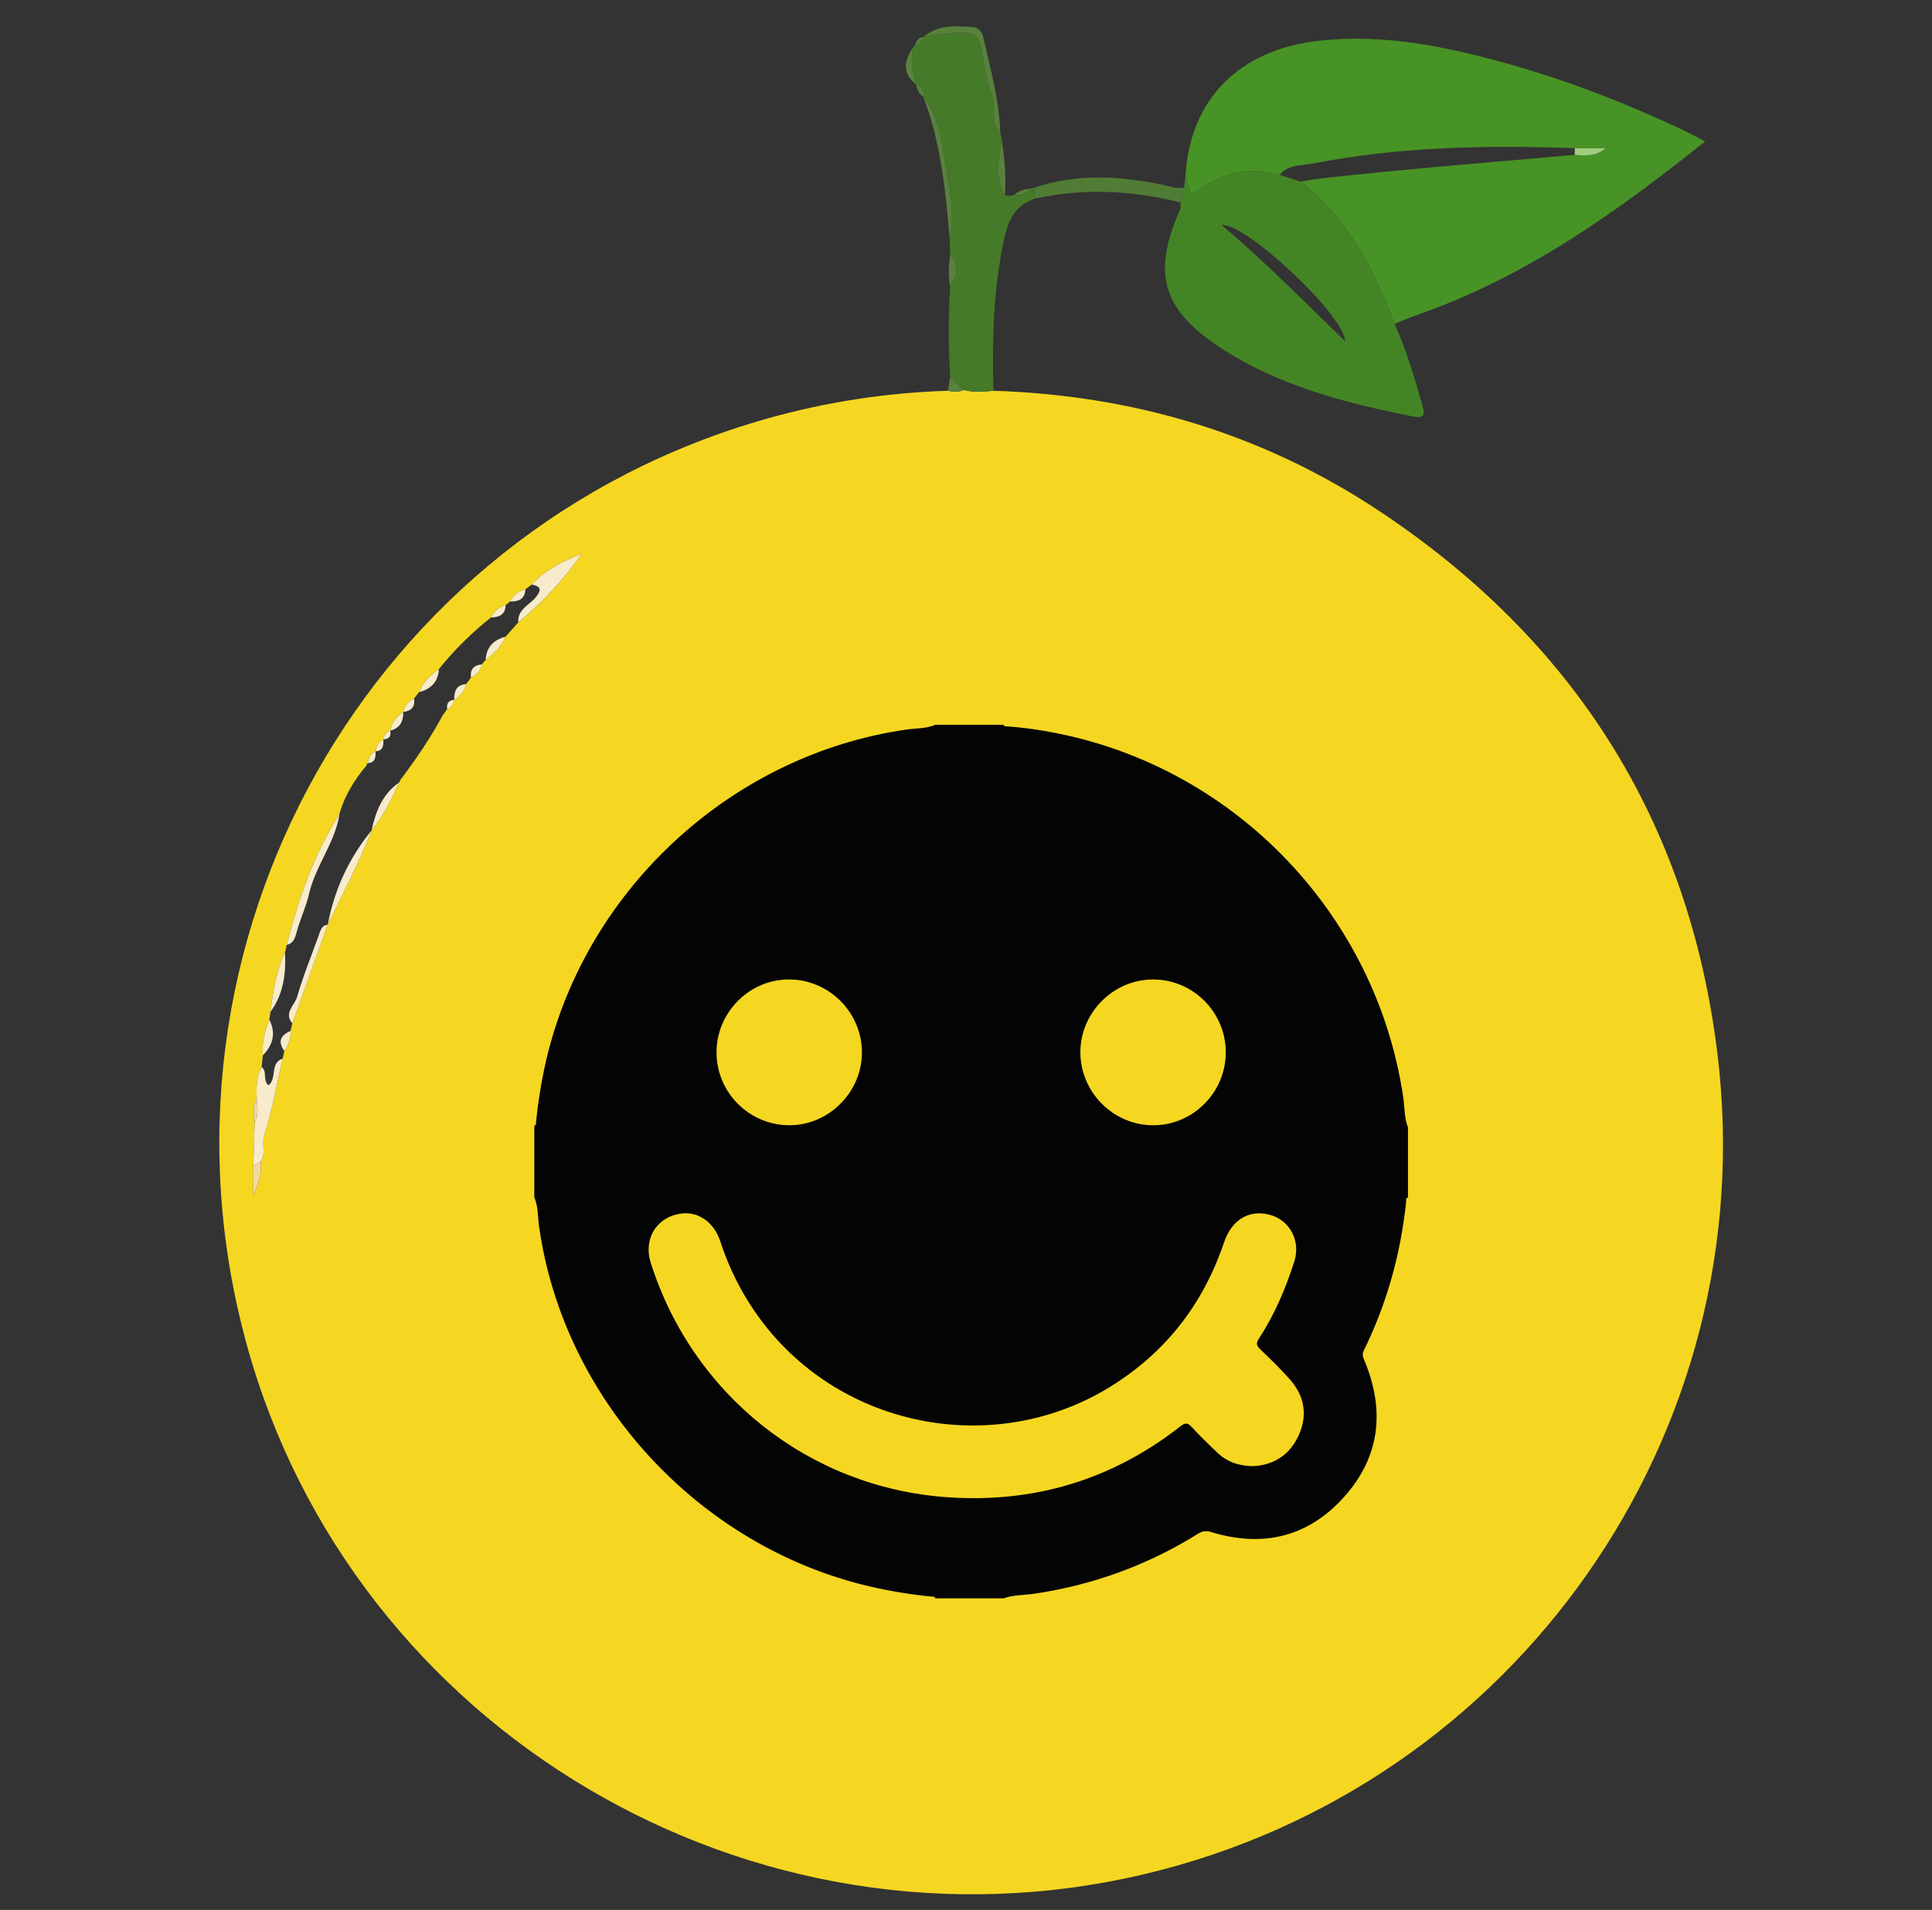
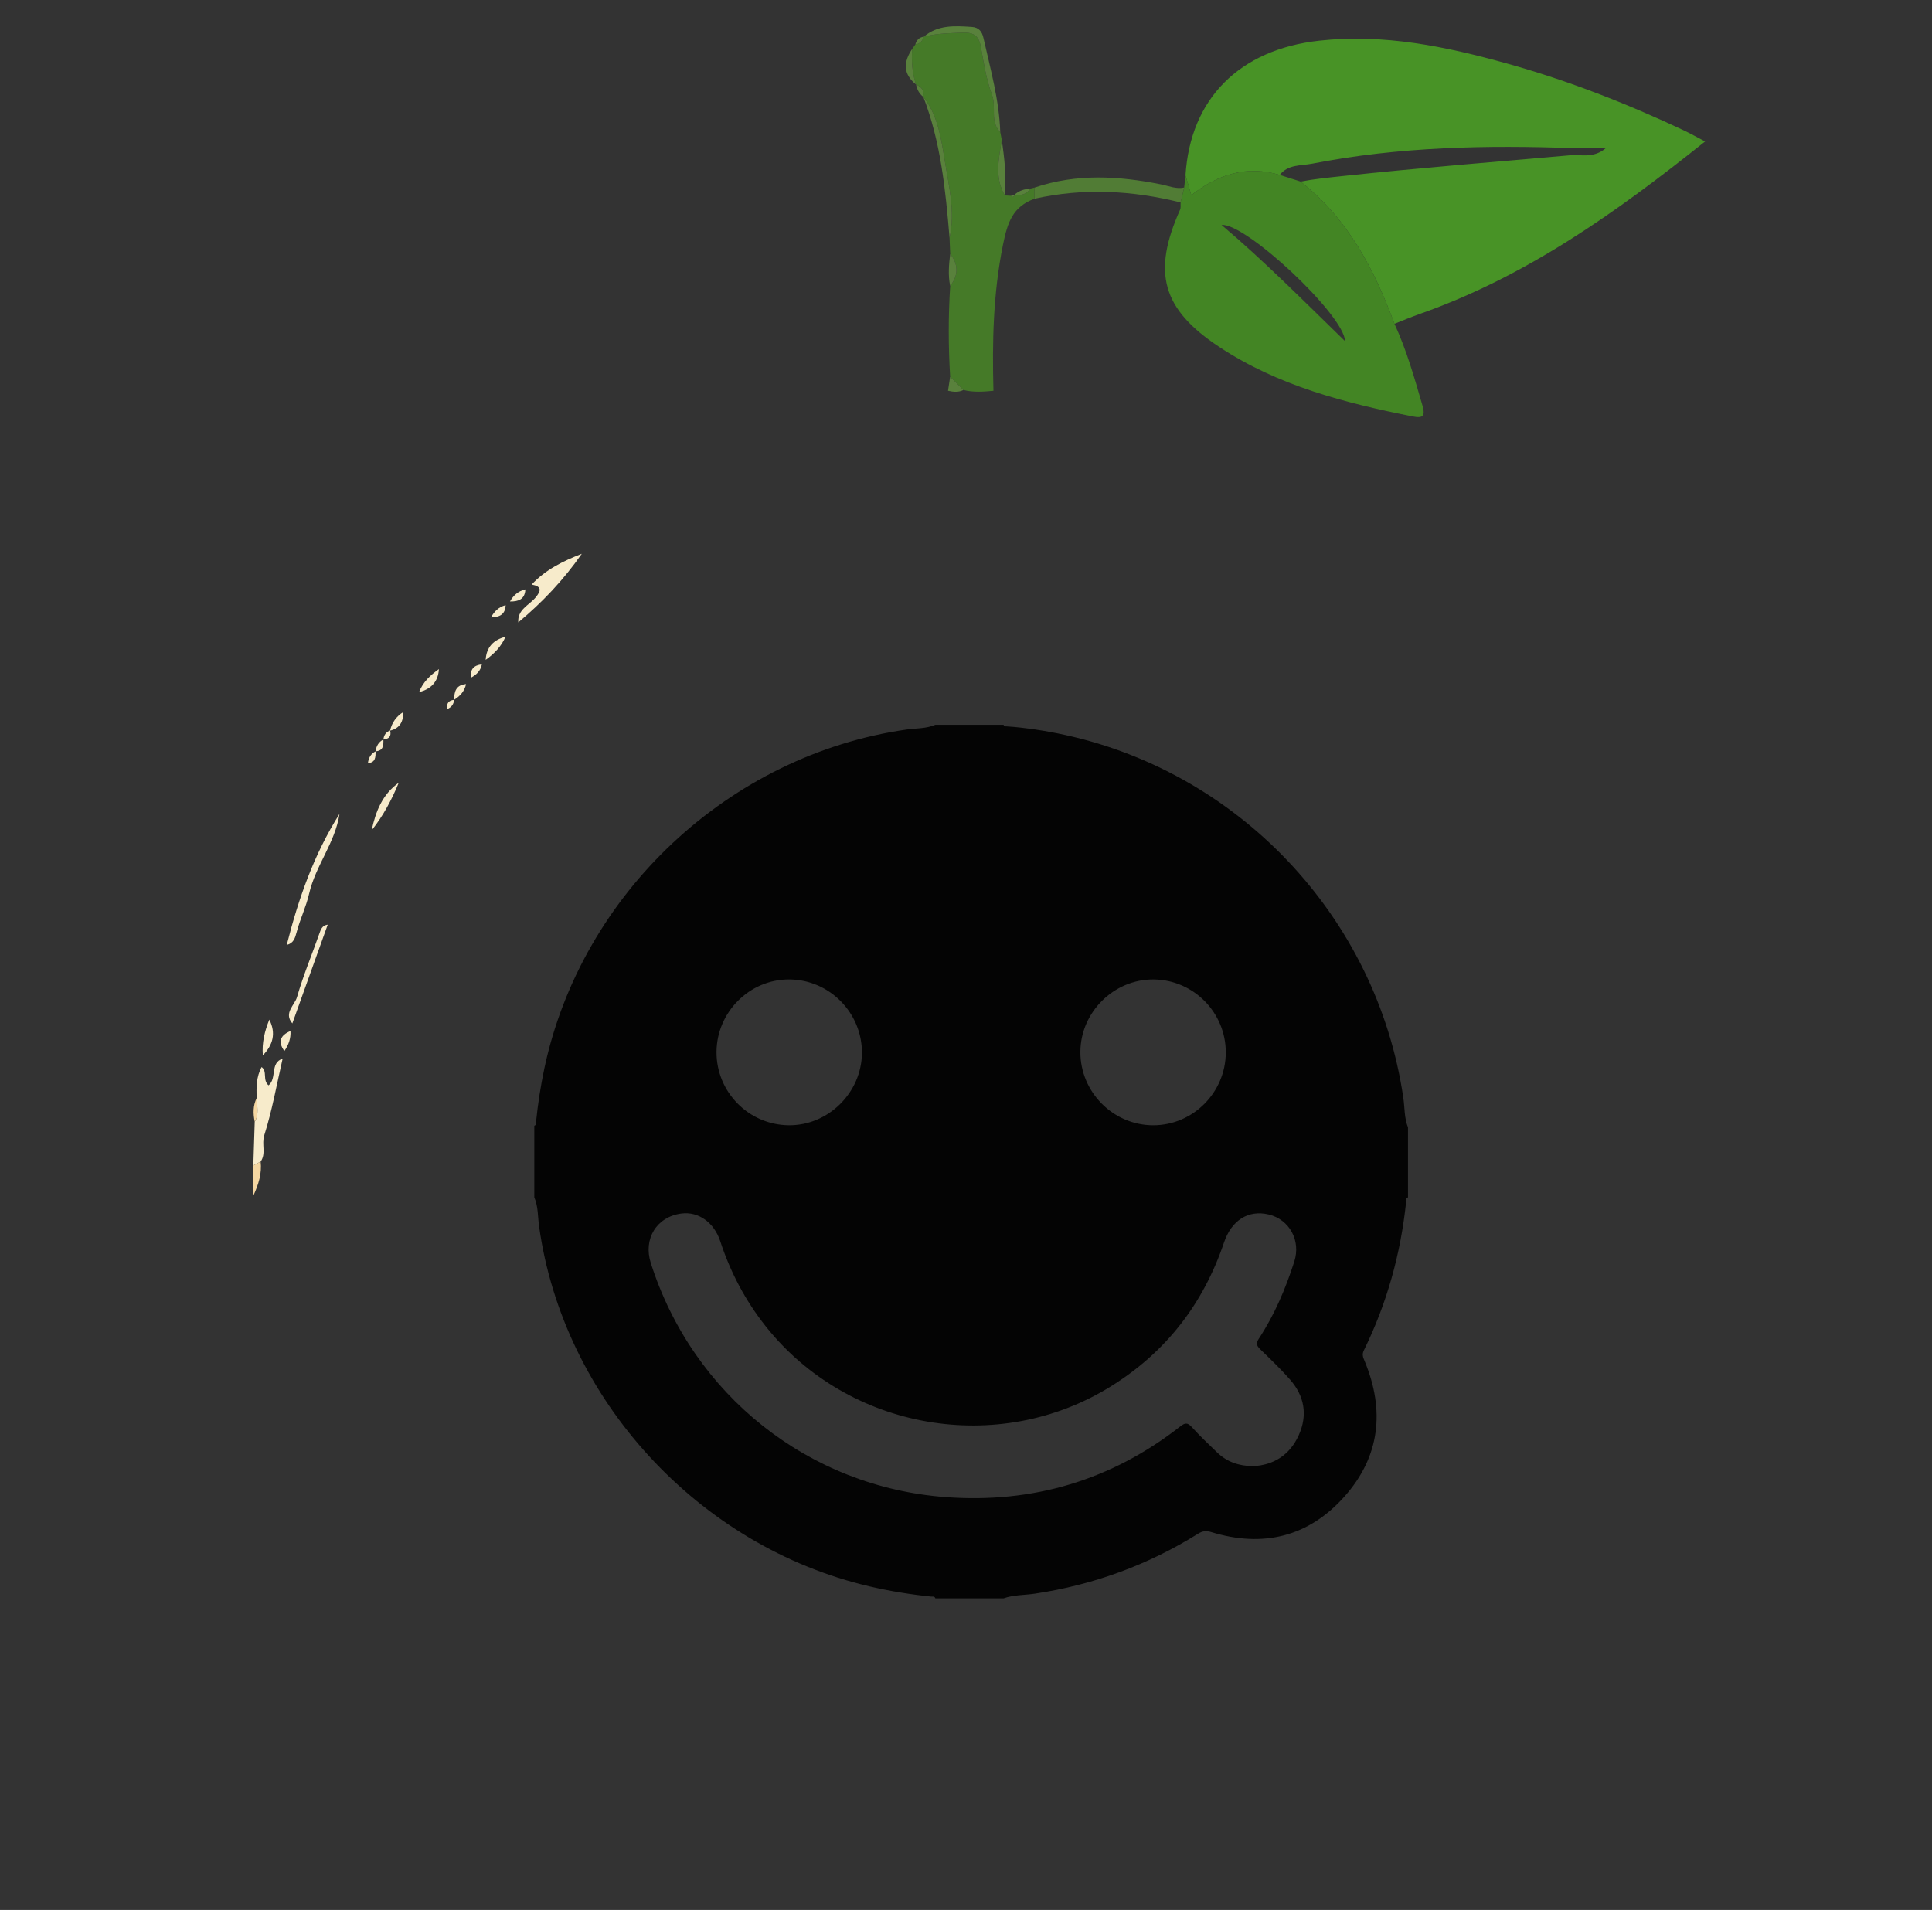
<svg xmlns="http://www.w3.org/2000/svg" version="1.1" id="Layer_1" x="0px" y="0px" width="356px" height="352px" viewBox="0 0 356 352" enable-background="new 0 0 356 352" xml:space="preserve">
  <rect x="0" y="0" width="356" height="352" fill="#333333" stroke="none" />
  <g>
-     <path fill-rule="evenodd" clip-rule="evenodd" fill="#F5D721" d="M183.058,72.023c25.658,0.802,49.48,7.857,70.882,22.017   c35.991,23.81,57.276,57.207,62.523,100.141c8.552,70.011-37.108,135.042-105.681,151.245   c-72.163,17.051-145.806-26.48-165.352-97.743c-20.25-73.825,22.549-149.875,95.966-170.549   c10.893-3.067,21.987-4.766,33.292-5.116c0.958,0.214,1.913,0.327,2.838-0.145C179.359,72.339,181.209,72.197,183.058,72.023z    M69.198,138.482c-0.893,0.448-1.283,1.224-1.408,2.17c-0.164,0.087-0.242,0.222-0.237,0.406c-2.261,2.662-4.048,5.59-5.02,8.971   l0.021-0.026c-4.707,7.458-7.574,15.657-9.715,24.147c-0.104,0.47-0.209,0.938-0.314,1.407c-1.654,3.46-2.226,7.188-2.693,10.94   c-0.068,0.475-0.136,0.949-0.204,1.425c-0.858,2.107-1.387,4.277-1.195,6.578c-0.076,0.719-0.152,1.438-0.227,2.156   c-0.98,1.794-0.984,3.742-0.905,5.702c-0.699,1.415-0.673,2.892-0.363,4.393c-0.086,2.68-0.173,5.36-0.259,8.04   c0,1.862,0,3.722,0,5.584c0.96-2.082,1.602-4.124,1.347-6.3c1.048-1.476,0.14-3.174,0.673-4.858   c1.458-4.594,2.294-9.386,3.376-14.099c0.107-0.472,0.215-0.942,0.324-1.413c0.768-1.108,1.214-2.314,1.125-3.687   c0.114-0.465,0.229-0.933,0.344-1.4c2.173-6.066,4.344-12.135,6.517-18.201l0.023-0.054c2.809-5.728,5.768-11.387,8.079-17.347   l-0.005,0.01c2.123-2.662,3.704-5.631,4.991-8.769c0.164-0.1,0.243-0.245,0.238-0.437c2.877-3.793,5.555-7.717,7.822-11.911   c0.289-0.41,0.577-0.818,0.865-1.228c0.777-0.303,1.197-0.875,1.283-1.699l0.021-0.025c1.103-0.672,1.891-1.582,2.177-2.873   c0.301-0.396,0.602-0.791,0.902-1.186c1.018-0.531,1.779-1.272,2.008-2.45c0.234-0.279,0.467-0.559,0.702-0.838   c1.569-1.117,2.876-2.458,3.654-4.255c0.785-0.883,1.569-1.765,2.355-2.647c4.426-3.687,8.357-7.838,11.705-12.647   c-3.456,1.354-6.701,2.927-9.238,5.675c-0.386,0.295-0.774,0.591-1.161,0.887c-1.293,0.304-2.202,1.094-2.838,2.231   c-0.266,0.227-0.532,0.453-0.797,0.681c-1.257,0.322-2.097,1.143-2.694,2.254c-3.544,2.83-6.776,5.974-9.601,9.528   c-1.568,1.114-2.95,2.393-3.656,4.248c-0.307,0.388-0.613,0.775-0.919,1.162c-1.016,0.544-1.757,1.308-1.979,2.484l-0.016,0.024   c-1.277,0.809-2.099,1.941-2.428,3.423l0.202,0.064l-0.192-0.091c-0.761,0.288-1.155,0.851-1.235,1.649l-0.007,0.009   c-0.883,0.46-1.315,1.217-1.436,2.178L69.198,138.482z" />
    <path fill-rule="evenodd" clip-rule="evenodd" fill="#489326" d="M218.448,32.328c0.861-14.085,9.914-23.192,24.613-24.824   c11.907-1.32,23.362,1.065,34.709,4.229c11.204,3.126,22.005,7.353,32.521,12.309c1.185,0.558,2.327,1.207,3.901,2.029   c-16.356,13.076-32.942,24.872-52.523,31.767c-1.592,0.56-3.147,1.219-4.719,1.832c-3.733-10.076-8.613-19.395-17.298-26.204   c2.604-0.488,5.268-0.751,7.865-1.028c14.196-1.513,28.433-2.635,42.656-3.893c1.993,0.17,3.975,0.281,5.7-1.23   c-1.898,0-3.799,0-5.698,0c-16.231-0.601-32.414-0.274-48.42,2.854c-2.038,0.4-4.415,0.097-5.938,2.076   c-6.021-1.804-11.336-0.173-16.301,3.729C219.096,34.536,218.772,33.432,218.448,32.328z" />
    <path fill-rule="evenodd" clip-rule="evenodd" fill="#438524" d="M239.652,33.465c8.685,6.809,13.564,16.128,17.298,26.204   c2.235,4.848,3.677,9.96,5.16,15.068c0.566,1.955,0.076,2.386-1.794,2.014c-12.517-2.488-24.817-5.662-35.626-12.795   c-10.598-6.994-12.409-13.75-7.246-25.298c0.172-0.386,0.07-0.895,0.098-1.346c0.22-0.914,0.439-1.828,0.658-2.742   c0.084-0.748,0.165-1.496,0.248-2.242c0.324,1.104,0.647,2.208,1.068,3.644c4.965-3.902,10.279-5.533,16.301-3.729   C237.096,32.65,238.375,33.057,239.652,33.465z M247.854,62.883C247.674,58,229.48,41.031,225.089,41.46   C233.028,48.172,240.3,55.547,247.854,62.883z" />
    <path fill-rule="evenodd" clip-rule="evenodd" fill="#457A28" d="M183.058,72.023c-1.849,0.174-3.698,0.315-5.531-0.149   c-0.815-0.813-1.631-1.63-2.447-2.447c-0.339-5.576-0.351-11.153,0.006-16.729c1.546-1.969,1.547-3.939,0.002-5.91   c-0.04-0.974-0.08-1.947-0.119-2.919c1.076-4.849-0.122-9.549-0.89-14.285c-0.674-4.146-1.255-8.309-3.959-11.767   c0,0,0.026,0.048,0.027,0.048c0.181-1.138-0.334-1.864-1.352-2.294l0.003,0.006c-0.739-2.13-0.858-4.328-0.718-6.554v0   c0.207-0.288,0.414-0.576,0.62-0.864l-0.039,0.043c0.844-0.125,1.324-0.646,1.563-1.431l-0.029,0.02   c2.348-0.654,4.75-0.658,7.165-0.767c2.119-0.096,3.037,0.645,3.395,2.705c0.516,2.961,1.008,5.981,2.043,8.78   c0.834,2.254-0.434,4.897,1.512,6.831c0.093,0.475,0.184,0.951,0.275,1.427c-0.521,3.458-1.384,6.933,0.567,10.255   c0.37,0.02,0.741,0.04,1.111,0.06c0.354,0.361,0.562,0.204,0.7-0.196l-0.022,0.007c1.199,0.186,2.228-0.072,2.941-1.138   c0.249-0.061,0.498-0.121,0.748-0.181c-0.002,0.685-0.004,1.371-0.007,2.056c-4.002,1.469-4.964,4.292-5.819,8.526   C182.995,54.125,182.817,63.018,183.058,72.023z" />
    <path fill-rule="evenodd" clip-rule="evenodd" fill="#517C35" d="M190.625,36.631c0.003-0.685,0.005-1.371,0.007-2.056   c7.706-2.611,15.491-2.155,23.302-0.591c1.411,0.283,2.774,0.904,4.268,0.585c-0.22,0.916-0.439,1.83-0.659,2.744   C208.618,35.095,199.654,34.606,190.625,36.631z" />
    <path fill-rule="evenodd" clip-rule="evenodd" fill="#59813C" d="M184.311,24.34c-1.945-1.934-0.678-4.577-1.512-6.831   c-1.035-2.799-1.527-5.819-2.043-8.78c-0.357-2.06-1.275-2.8-3.395-2.705c-2.416,0.109-4.817,0.113-7.165,0.767   c2.622-2.239,5.746-2.031,8.871-1.821c1.279,0.085,1.878,0.821,2.148,2.028C182.502,12.733,184.111,18.411,184.311,24.34z" />
    <path fill-rule="evenodd" clip-rule="evenodd" fill="#59813C" d="M170.12,17.818c2.704,3.458,3.285,7.621,3.959,11.767   c0.769,4.735,1.966,9.436,0.89,14.285C174.233,35.022,173.361,26.2,170.12,17.818z" />
    <path fill-rule="evenodd" clip-rule="evenodd" fill="#59813C" d="M185.153,36.022c-1.951-3.322-1.088-6.798-0.567-10.255   C185.094,29.167,185.455,32.577,185.153,36.022z" />
    <path fill-rule="evenodd" clip-rule="evenodd" fill="#59813C" d="M175.088,46.79c1.544,1.97,1.544,3.94-0.002,5.91   C174.673,50.729,174.852,48.76,175.088,46.79z" />
    <path fill-rule="evenodd" clip-rule="evenodd" fill="#59813C" d="M168.081,9.024c-0.14,2.226-0.021,4.424,0.718,6.554   C166.362,13.634,166.464,11.413,168.081,9.024z" />
    <path fill-rule="evenodd" clip-rule="evenodd" fill="#59813C" d="M175.08,69.428c0.816,0.817,1.632,1.634,2.447,2.447   c-0.926,0.469-1.881,0.356-2.839,0.143C174.819,71.153,174.95,70.291,175.08,69.428z" />
    <path fill-rule="evenodd" clip-rule="evenodd" fill="#59813C" d="M189.884,34.756c-0.714,1.066-1.742,1.324-2.941,1.138   C187.766,35.107,188.792,34.849,189.884,34.756z" />
    <path fill-rule="evenodd" clip-rule="evenodd" fill="#59813C" d="M168.795,15.573c1.018,0.43,1.533,1.156,1.352,2.294   C169.379,17.288,168.978,16.495,168.795,15.573z" />
    <path fill-rule="evenodd" clip-rule="evenodd" fill="#59813C" d="M170.225,6.772c-0.239,0.785-0.719,1.307-1.563,1.431   C168.886,7.401,169.371,6.885,170.225,6.772z" />
    <path fill-rule="evenodd" clip-rule="evenodd" fill="#59813C" d="M186.965,35.887c-0.139,0.4-0.347,0.557-0.7,0.196   C186.498,36.017,186.73,35.952,186.965,35.887z" />
    <path fill-rule="evenodd" clip-rule="evenodd" fill="#59813C" d="M168.701,8.161c-0.207,0.288-0.414,0.576-0.62,0.864   C168.287,8.737,168.494,8.449,168.701,8.161z" />
    <path fill-rule="evenodd" clip-rule="evenodd" fill="#F7EBCB" d="M48.206,196.656c1.119,0.814,0.118,2.368,1.277,3.374   c1.591-1.256,0.221-4.167,2.594-4.912c-1.083,4.713-1.918,9.505-3.377,14.099c-0.534,1.685,0.375,3.383-0.673,4.858   c-0.448,0.238-0.897,0.478-1.347,0.716c0.086-2.68,0.172-5.36,0.257-8.039c0.849-1.404,0.397-2.917,0.364-4.394   C47.222,200.398,47.225,198.45,48.206,196.656z" />
    <path fill-rule="evenodd" clip-rule="evenodd" fill="#F7EBCB" d="M95.501,114.707c-0.179-2.367,1.977-3.153,3.166-4.567   c1.104-1.312,1.149-2.068-0.698-2.405c2.536-2.748,5.781-4.321,9.237-5.675C103.858,106.869,99.927,111.02,95.501,114.707z" />
    <path fill-rule="evenodd" clip-rule="evenodd" fill="#F7EBCB" d="M62.554,150.003c-0.786,5.31-4.415,9.533-5.597,14.713   c-0.547,2.401-1.66,4.669-2.29,7.058c-0.304,1.15-0.582,2.067-1.829,2.376C54.98,165.661,57.847,157.461,62.554,150.003z" />
    <path fill-rule="evenodd" clip-rule="evenodd" fill="#F7EBCB" d="M53.869,188.618c-1.644-1.928,0.424-3.335,0.863-4.858   c1.17-4.065,2.819-7.992,4.221-11.992c0.267-0.758,0.617-1.257,1.433-1.351C58.212,176.483,56.042,182.552,53.869,188.618z" />
-     <path fill-rule="evenodd" clip-rule="evenodd" fill="#F7EBCB" d="M60.409,170.363c1.216-6.47,3.92-12.246,8.079-17.347   C66.177,158.976,63.217,164.635,60.409,170.363z" />
-     <path fill-rule="evenodd" clip-rule="evenodd" fill="#F7EBCB" d="M52.524,175.557c0.178,3.912-0.283,7.665-2.694,10.94   C50.299,182.745,50.87,179.018,52.524,175.557z" />
    <path fill-rule="evenodd" clip-rule="evenodd" fill="#F7EBCB" d="M68.483,153.025c0.733-3.453,1.964-6.621,4.991-8.769   C72.187,147.394,70.606,150.363,68.483,153.025z" />
    <path fill-rule="evenodd" clip-rule="evenodd" fill="#F7EBCB" d="M49.627,187.922c1.263,2.494,0.688,4.655-1.195,6.578   C48.24,192.199,48.769,190.029,49.627,187.922z" />
    <path fill-rule="evenodd" clip-rule="evenodd" fill="#F4D6A1" d="M46.679,214.791c0.45-0.238,0.899-0.478,1.347-0.716   c0.255,2.176-0.387,4.218-1.347,6.3C46.679,218.513,46.679,216.653,46.679,214.791z" />
    <path fill-rule="evenodd" clip-rule="evenodd" fill="#F7EBCB" d="M89.491,121.609c0.134-2.351,1.444-3.688,3.654-4.255   C92.368,119.152,91.06,120.493,89.491,121.609z" />
    <path fill-rule="evenodd" clip-rule="evenodd" fill="#F7EBCB" d="M80.876,123.315c-0.141,2.343-1.446,3.684-3.656,4.248   C77.926,125.708,79.308,124.43,80.876,123.315z" />
    <path fill-rule="evenodd" clip-rule="evenodd" fill="#F7EBCB" d="M52.399,193.705c-1.259-1.728-0.72-2.906,1.125-3.687   C53.614,191.391,53.167,192.597,52.399,193.705z" />
    <path fill-rule="evenodd" clip-rule="evenodd" fill="#F7EBCB" d="M74.305,131.233c0.023,1.731-0.605,3-2.427,3.424   C72.206,133.174,73.028,132.042,74.305,131.233z" />
    <path fill-rule="evenodd" clip-rule="evenodd" fill="#F7EBCB" d="M93.171,111.533c-0.064,1.748-1.182,2.237-2.694,2.254   C91.074,112.676,91.914,111.855,93.171,111.533z" />
    <path fill-rule="evenodd" clip-rule="evenodd" fill="#F7EBCB" d="M83.702,128.956c-0.039-1.537,0.369-2.735,2.177-2.873   C85.593,127.375,84.805,128.284,83.702,128.956z" />
    <path fill-rule="evenodd" clip-rule="evenodd" fill="#F7EBCB" d="M96.807,108.622c-0.085,1.838-1.282,2.263-2.838,2.231   C94.604,109.716,95.513,108.925,96.807,108.622z" />
    <path fill-rule="evenodd" clip-rule="evenodd" fill="#F7EBCB" d="M86.781,124.897c-0.188-1.521,0.521-2.305,2.008-2.45   C88.56,123.625,87.799,124.366,86.781,124.897z" />
-     <path fill-rule="evenodd" clip-rule="evenodd" fill="#F7EBCB" d="M76.3,128.725c0.219,1.529-0.5,2.309-1.979,2.484   C74.543,130.033,75.285,129.269,76.3,128.725z" />
    <path fill-rule="evenodd" clip-rule="evenodd" fill="#F4D6A1" d="M47.3,202.358c0.033,1.477,0.484,2.989-0.364,4.394   C46.627,205.25,46.601,203.773,47.3,202.358z" />
    <path fill-rule="evenodd" clip-rule="evenodd" fill="#F7EBCB" d="M70.645,136.288c0.025,1.059,0.009,2.089-1.436,2.178   C69.33,137.504,69.762,136.748,70.645,136.288z" />
    <path fill-rule="evenodd" clip-rule="evenodd" fill="#F7EBCB" d="M69.198,138.482c0.019,1.041,0.007,2.061-1.408,2.17   C67.916,139.706,68.305,138.93,69.198,138.482z" />
    <path fill-rule="evenodd" clip-rule="evenodd" fill="#F7EBCB" d="M82.398,130.681c-0.147-1,0.227-1.607,1.284-1.699   C83.596,129.806,83.176,130.378,82.398,130.681z" />
    <path fill-rule="evenodd" clip-rule="evenodd" fill="#F7EBCB" d="M71.887,134.63c0.257,1.05-0.187,1.575-1.235,1.649   C70.731,135.48,71.126,134.917,71.887,134.63z" />
-     <path fill-rule="evenodd" clip-rule="evenodd" fill="#A1CD7E" d="M290.174,28.544c0-0.41,0.002-0.82,0.002-1.23   c1.899,0,3.8,0,5.698,0C294.148,28.825,292.167,28.714,290.174,28.544z" />
  </g>
  <g>
    <path fill-rule="evenodd" clip-rule="evenodd" fill="#040404" d="M98.455,220.678c0-4.402,0-8.804,0-13.206   c0.42-0.129,0.295-0.494,0.325-0.78c0.339-3.279,0.837-6.531,1.521-9.76c6.849-32.31,34.103-57.808,66.748-62.477   c1.767-0.253,3.605-0.147,5.298-0.875c4.192,0,8.385,0,12.578,0c0.092,0.344,0.376,0.282,0.625,0.298   c3.085,0.199,6.135,0.652,9.165,1.253c33.213,6.592,58.968,33.71,63.869,67.198c0.267,1.82,0.162,3.705,0.86,5.456   c0,4.299,0,8.596,0,12.893c-0.433,0.112-0.31,0.484-0.339,0.766c-0.994,9.607-3.541,18.774-7.803,27.447   c-0.387,0.789-0.103,1.335,0.18,2.019c3.723,9.034,2.807,17.53-3.731,24.887c-6.619,7.446-15,9.478-24.528,6.573   c-0.935-0.285-1.614-0.236-2.446,0.283c-9.255,5.777-19.289,9.438-30.084,11.055c-1.922,0.288-3.902,0.203-5.768,0.862   c-4.193,0-8.386,0-12.578,0c-0.126-0.422-0.493-0.298-0.778-0.326c-3.803-0.383-7.566-0.998-11.291-1.864   c-31.6-7.349-56.518-34.518-60.949-66.404C99.083,224.207,99.186,222.369,98.455,220.678z M230.925,270.214   c3.763-0.202,6.75-2.044,8.4-5.732c1.66-3.706,1.036-7.196-1.612-10.222c-1.724-1.968-3.625-3.782-5.508-5.604   c-0.675-0.653-0.796-1.099-0.239-1.948c2.887-4.396,4.926-9.206,6.525-14.194c1.253-3.907-0.917-7.783-4.729-8.685   c-3.753-0.887-6.838,1.069-8.224,5.173c-3.807,11.274-10.664,20.159-20.79,26.472c-20.743,12.932-48.453,8.123-63.647-11.033   c-3.745-4.723-6.51-9.955-8.381-15.68c-1.138-3.481-4.047-5.52-7.163-5.107c-4.561,0.602-7.06,4.644-5.638,9.118   c7.714,24.253,29.049,41.294,54.416,43.151c15.977,1.172,30.448-3.1,43.133-13.023c0.88-0.688,1.347-0.766,2.136,0.104   c1.475,1.63,3.078,3.146,4.661,4.674C226.045,269.395,228.211,270.187,230.925,270.214z M132.03,193.896   c-0.027,7.368,5.923,13.407,13.292,13.488c7.282,0.08,13.445-5.994,13.5-13.304c0.056-7.412-5.992-13.538-13.394-13.567   C138.117,180.483,132.058,186.537,132.03,193.896z M225.868,193.979c0.016-7.373-5.956-13.41-13.315-13.463   c-7.298-0.053-13.433,6.014-13.476,13.325c-0.045,7.404,6.033,13.541,13.415,13.546   C219.819,207.394,225.854,201.344,225.868,193.979z" />
  </g>
</svg>